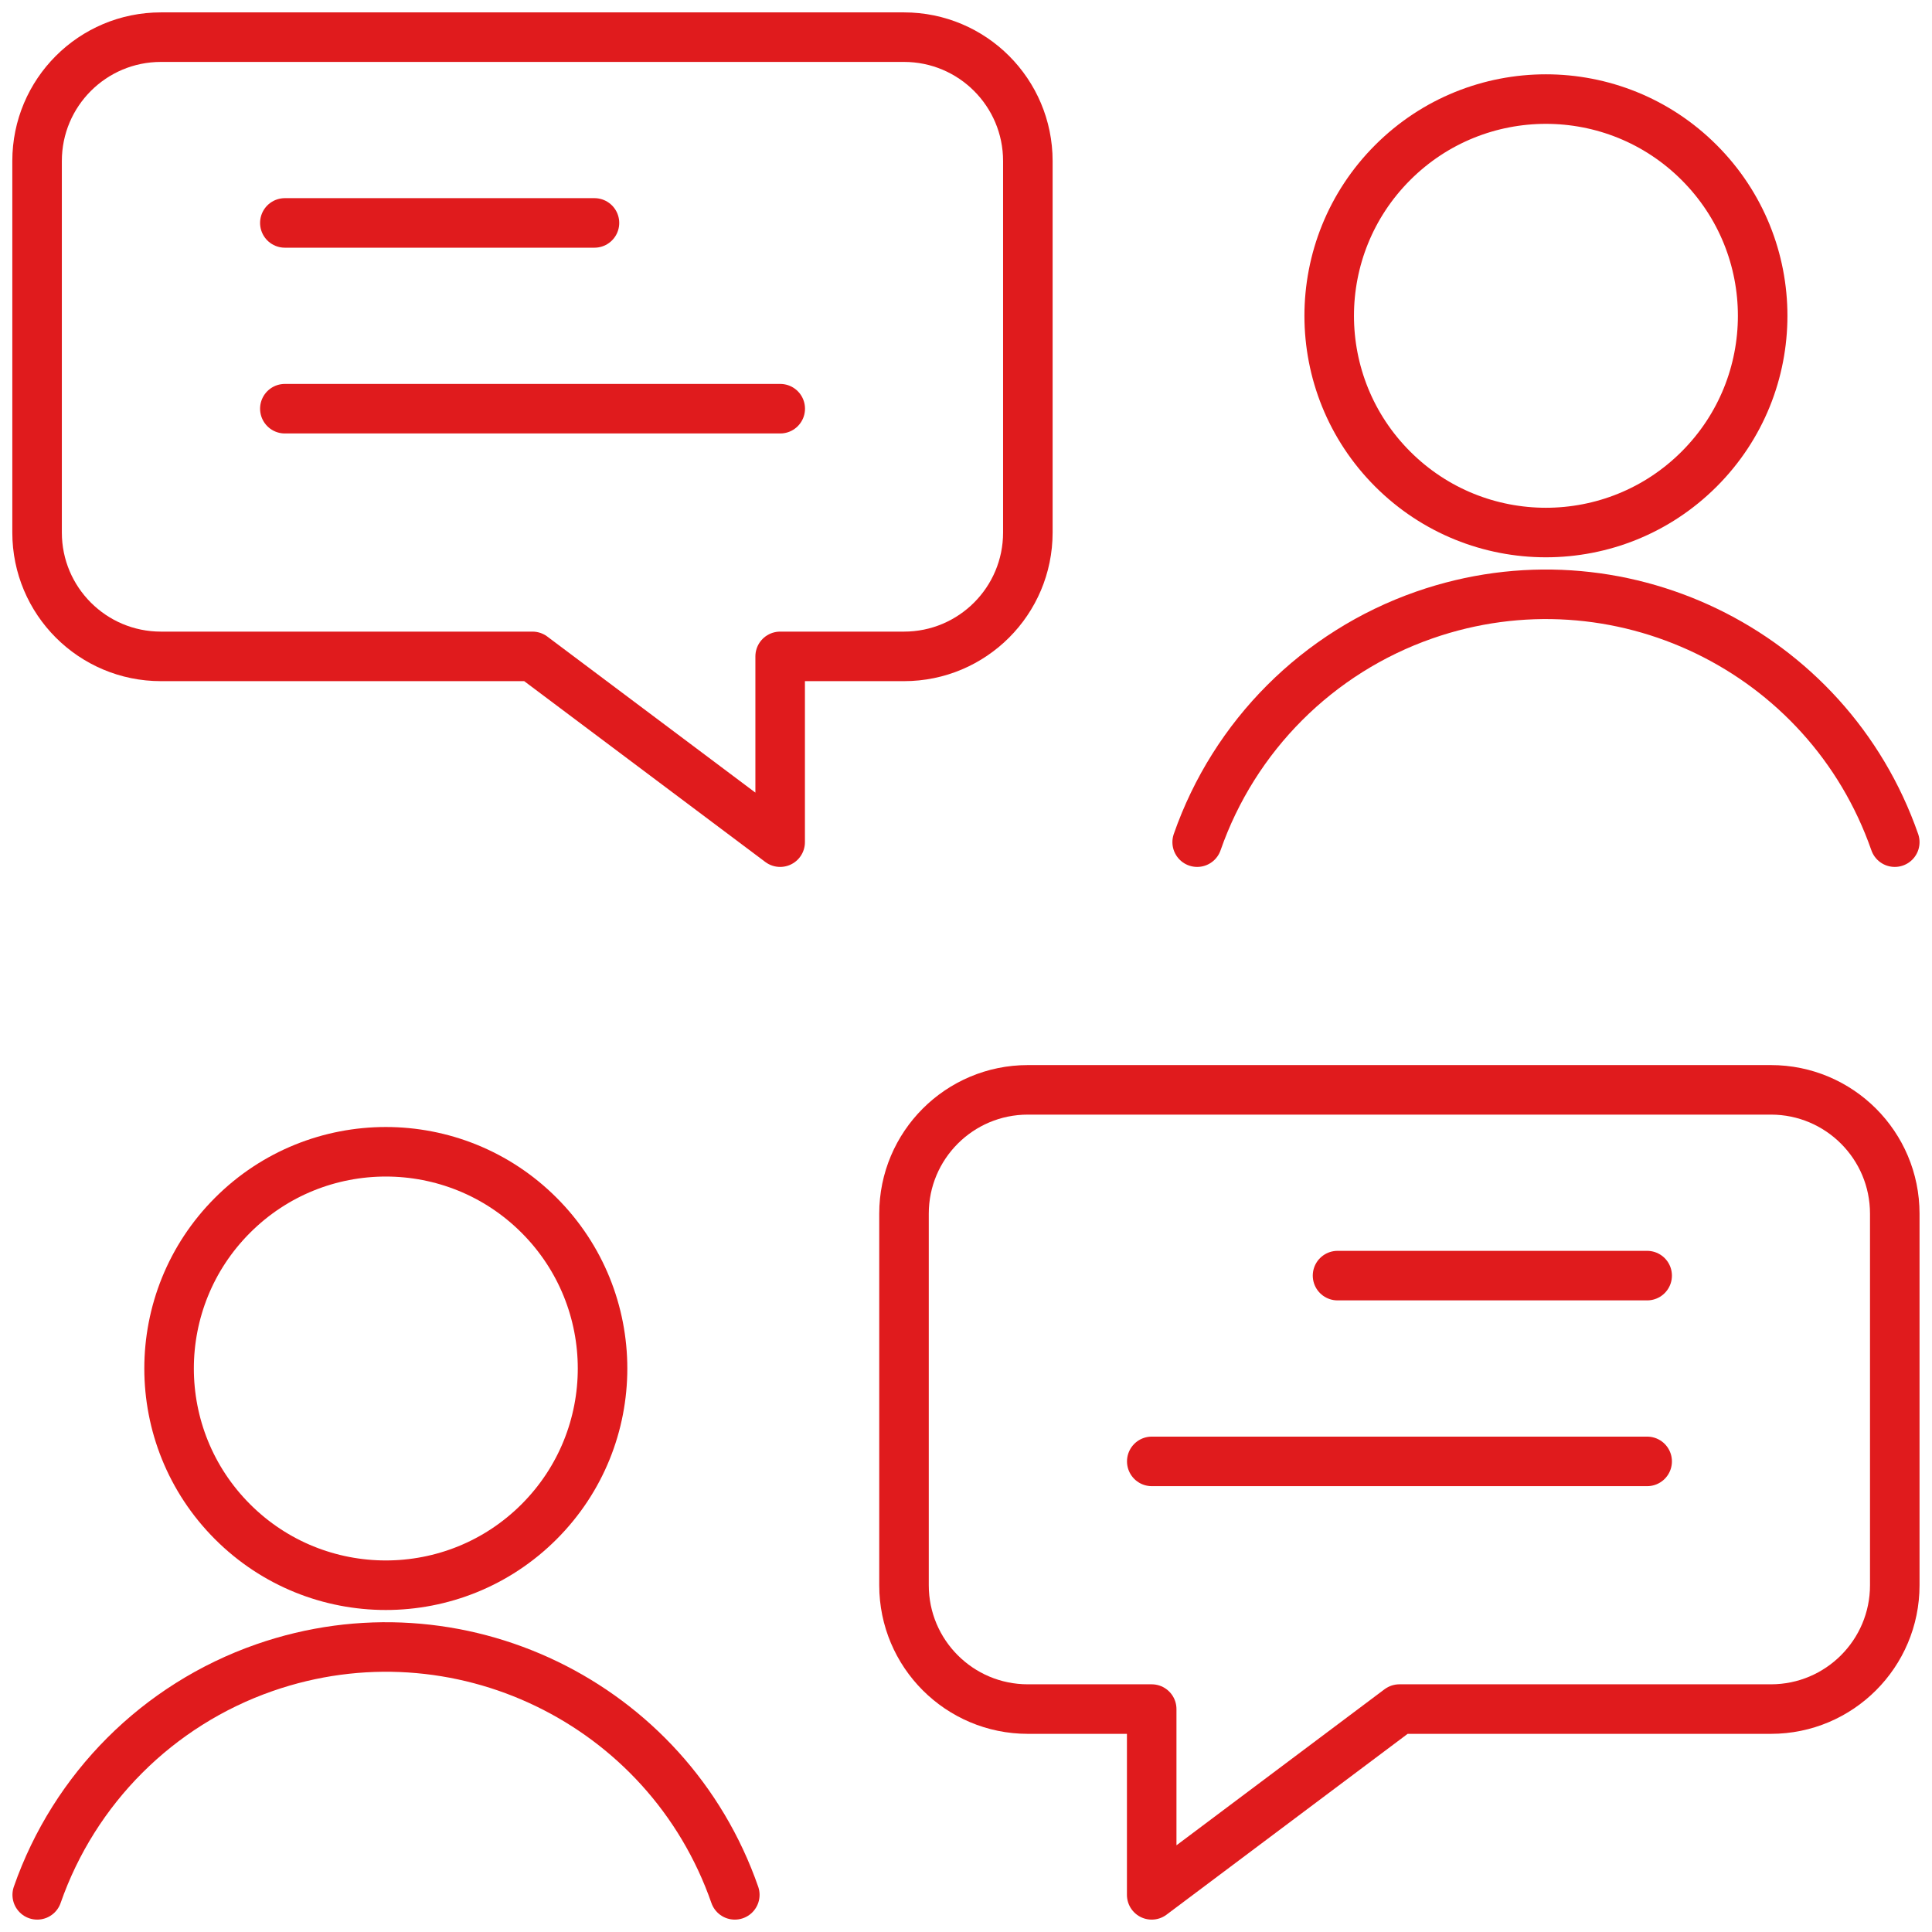
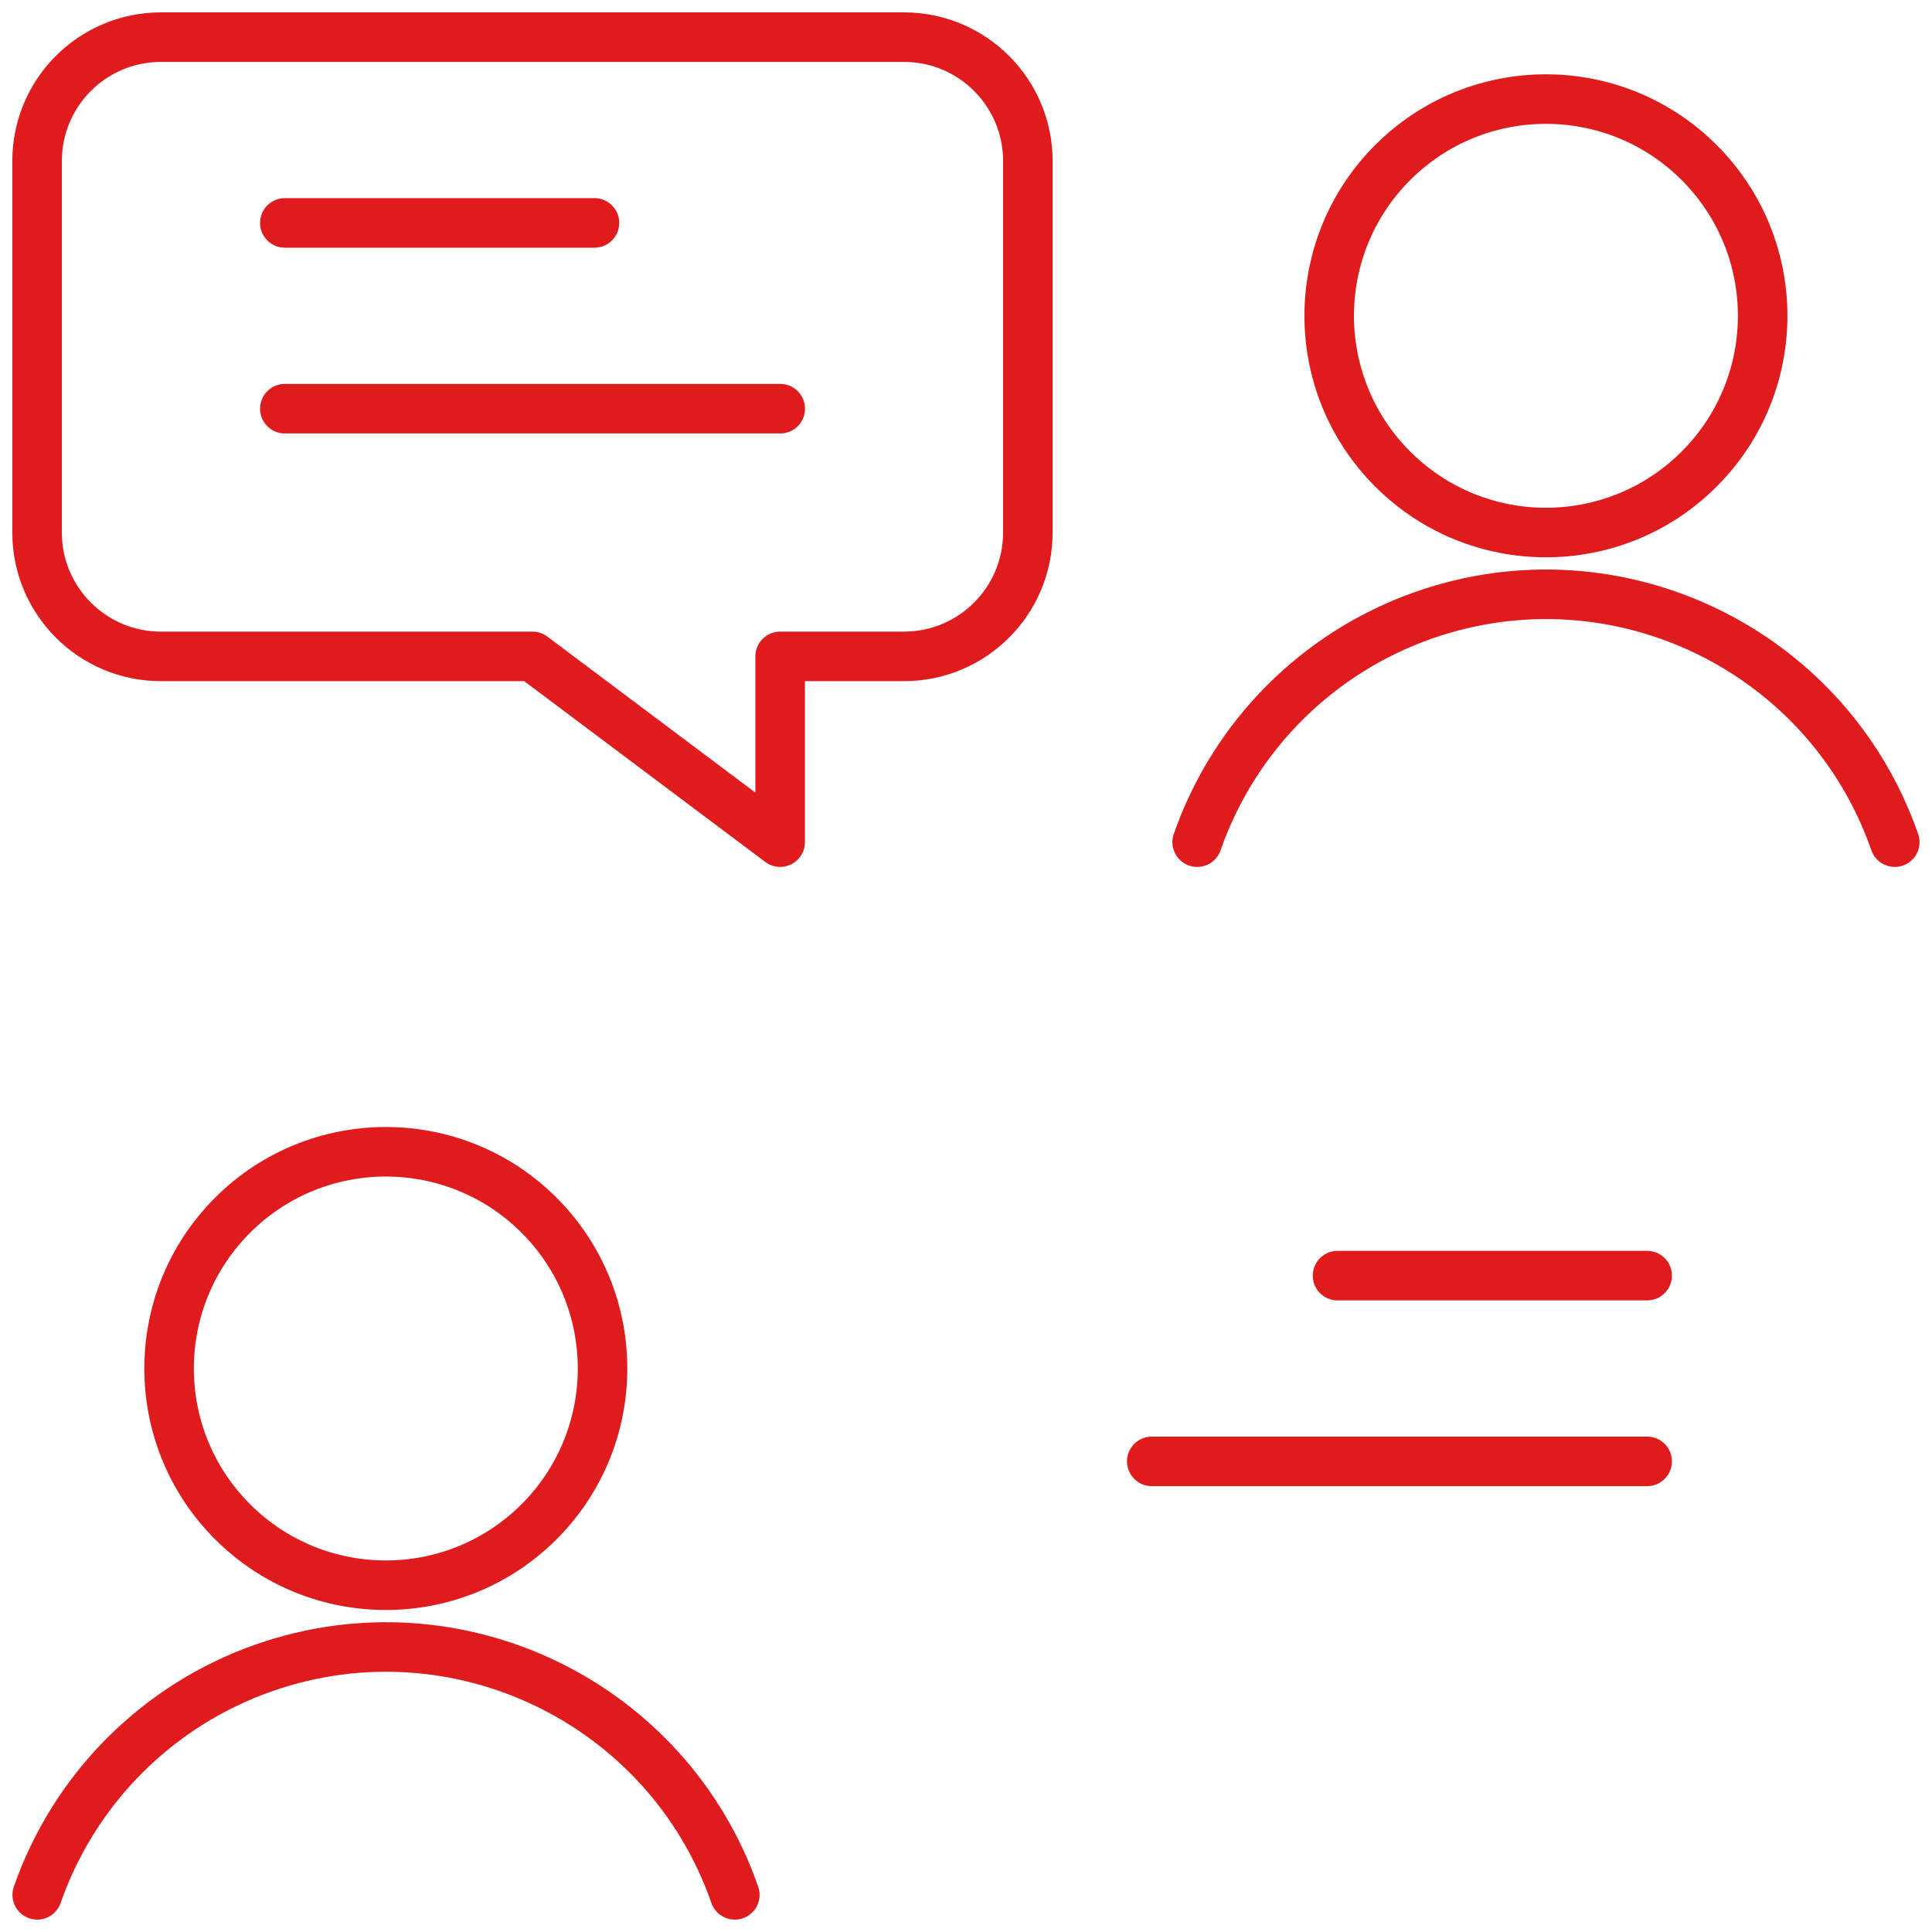
<svg xmlns="http://www.w3.org/2000/svg" width="78" height="78" viewBox="0 0 78 78" fill="none">
-   <path d="M41.497 69H46.497V76.5L56.497 69H71.497V69C74.258 69 76.497 66.761 76.497 64V49C76.497 46.239 74.258 44 71.497 44H41.497V44C38.735 44 36.497 46.239 36.497 49V49V64V64C36.497 66.761 38.735 69 41.497 69V69Z" stroke="#E01B1D" stroke-width="2" stroke-linecap="round" stroke-linejoin="round" />
  <path d="M21.764 49.063C25.181 52.48 25.181 58.02 21.764 61.437C18.347 64.854 12.807 64.854 9.389 61.437C5.972 58.02 5.972 52.48 9.389 49.063C12.807 45.646 18.347 45.646 21.764 49.063Z" stroke="#E01B1D" stroke-width="2" stroke-linecap="round" stroke-linejoin="round" />
  <path d="M29.666 76.5V76.5C26.954 68.723 18.451 64.617 10.674 67.329C6.378 68.828 3.001 72.205 1.503 76.5" stroke="#E01B1D" stroke-width="2" stroke-linecap="round" stroke-linejoin="round" />
  <path d="M68.6 6.563C72.018 9.98 72.018 15.52 68.6 18.937C65.183 22.354 59.643 22.354 56.226 18.937C52.809 15.52 52.809 9.98 56.226 6.563C59.643 3.146 65.183 3.146 68.6 6.563" stroke="#E01B1D" stroke-width="2" stroke-linecap="round" stroke-linejoin="round" />
  <path d="M76.497 34V34C73.784 26.223 65.281 22.117 57.504 24.829C53.208 26.328 49.831 29.705 48.333 34" stroke="#E01B1D" stroke-width="2" stroke-linecap="round" stroke-linejoin="round" />
  <path d="M54 51.5H66.5" stroke="#E01B1D" stroke-width="2" stroke-linecap="round" stroke-linejoin="round" />
  <path d="M46.5 59H66.5" stroke="#E01B1D" stroke-width="2" stroke-linecap="round" stroke-linejoin="round" />
  <path d="M36.497 26.5H31.497V34L21.497 26.5H6.497H6.497C3.735 26.5 1.497 24.261 1.497 21.5V21.5V6.5V6.5C1.497 3.739 3.735 1.5 6.497 1.5H36.497V1.5C39.258 1.5 41.497 3.739 41.497 6.5V21.5V21.5C41.497 24.261 39.258 26.5 36.497 26.5V26.5Z" stroke="#E01B1D" stroke-width="2" stroke-linecap="round" stroke-linejoin="round" />
  <path d="M24 9H11.5" stroke="#E01B1D" stroke-width="2" stroke-linecap="round" stroke-linejoin="round" />
  <path d="M31.5 16.5H11.5" stroke="#E01B1D" stroke-width="2" stroke-linecap="round" stroke-linejoin="round" />
</svg>